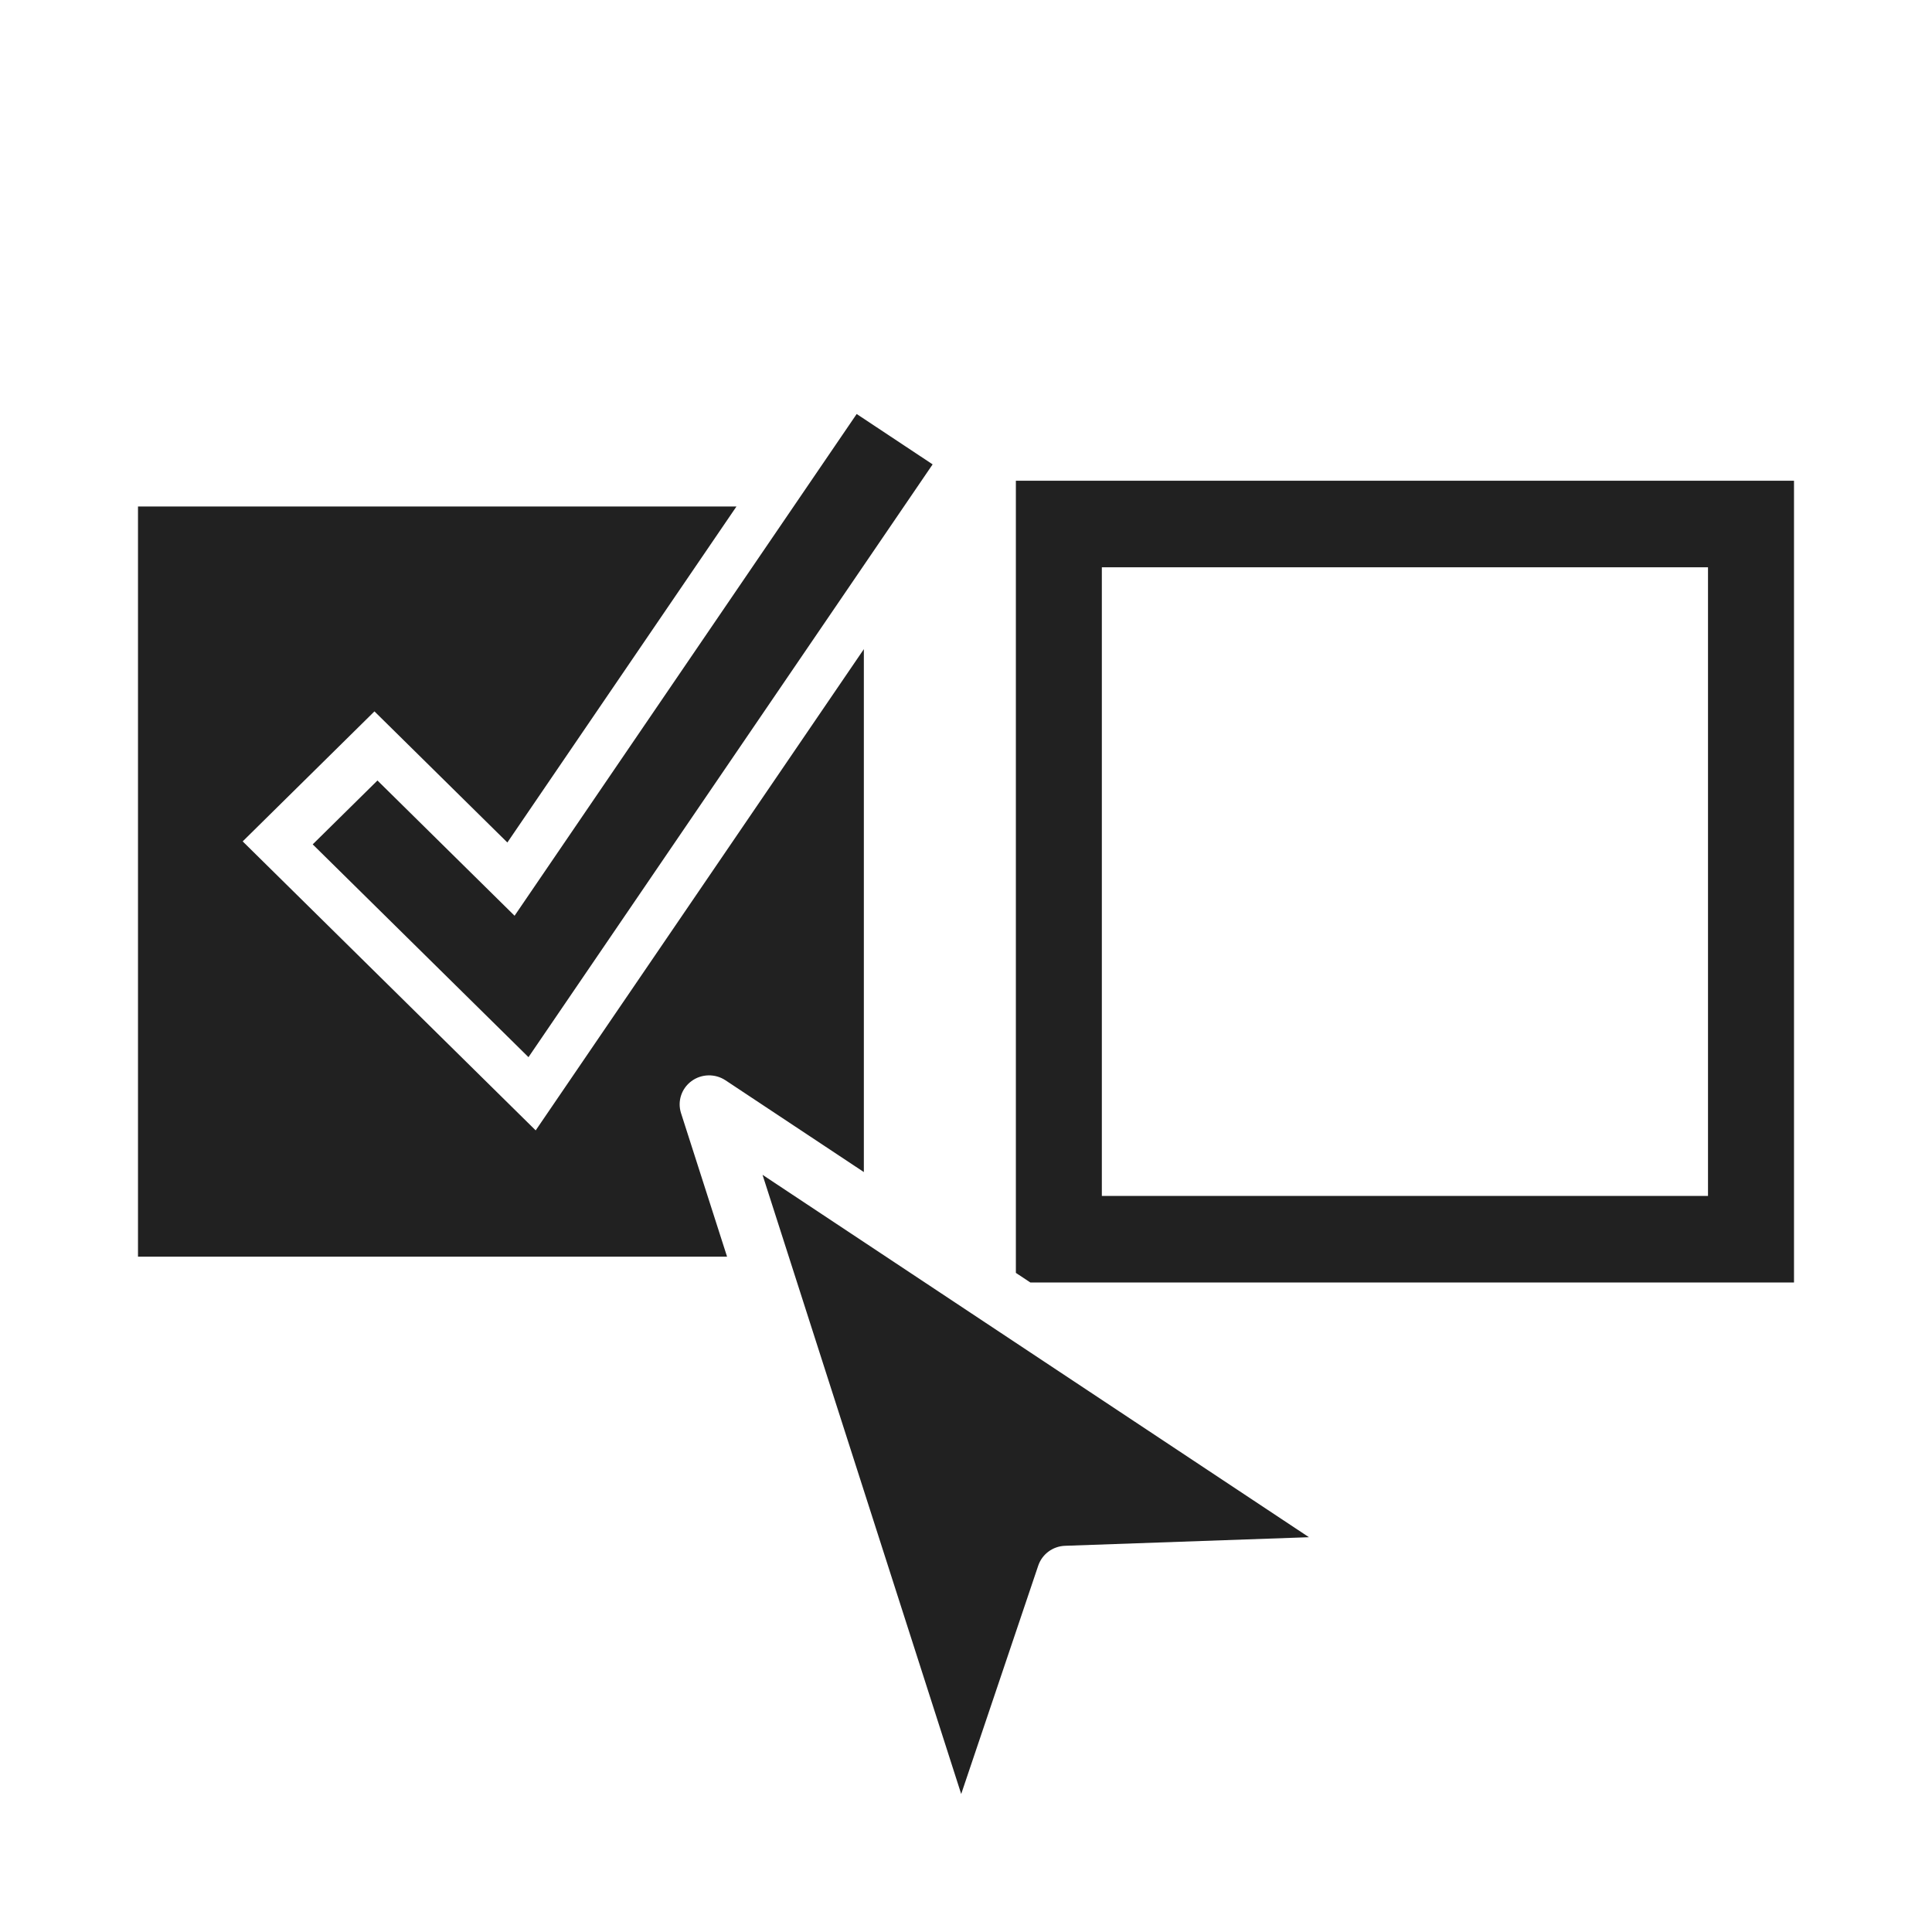
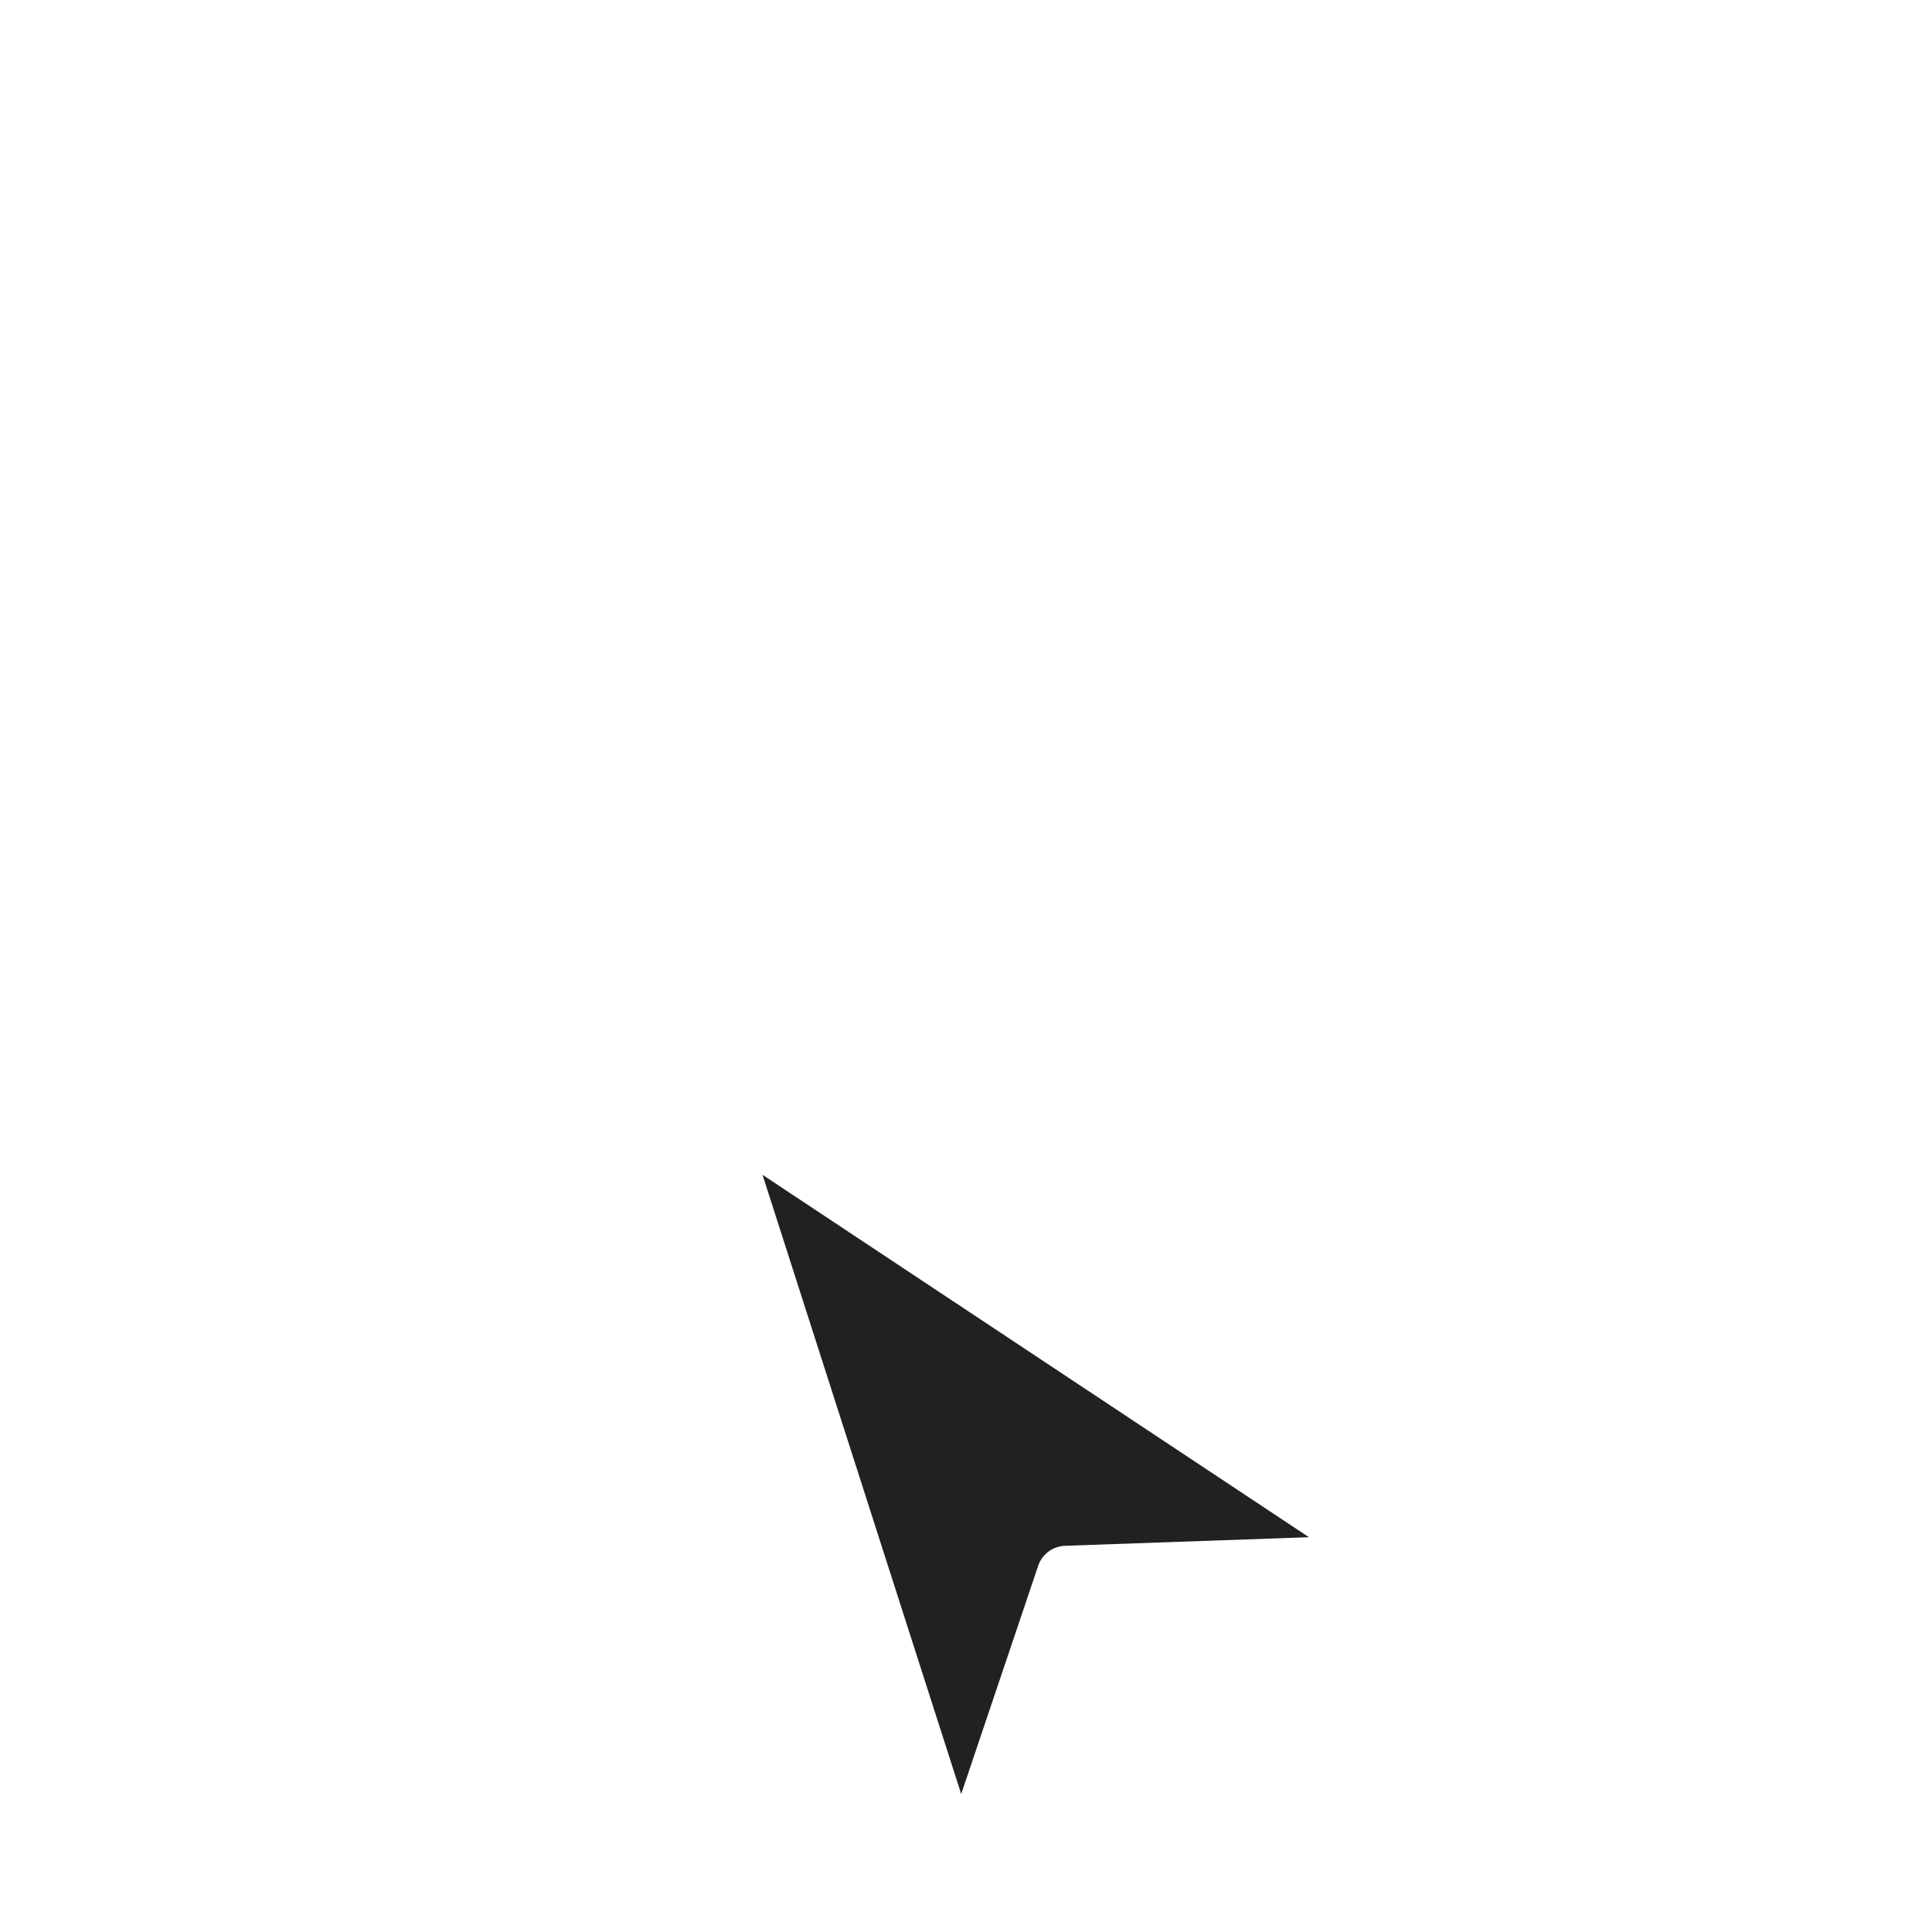
<svg xmlns="http://www.w3.org/2000/svg" width="70" height="70" viewBox="0 0 70 70" fill="none">
-   <path d="M36.807 17.418V46.119L37.332 46.467H65V17.418H36.807ZM61.884 43.331H39.922V20.553H61.884V43.331Z" fill="black" fill-opacity="0.87" />
-   <path d="M25.052 39.172C25.415 38.904 25.91 38.892 26.287 39.142L31.299 42.466V23.52L19.409 40.956L8.793 30.485L13.567 25.775L18.383 30.525L26.683 18.352H5V45.532H26.343L24.675 40.331C24.538 39.905 24.689 39.44 25.052 39.172Z" fill="black" fill-opacity="0.87" />
-   <path d="M13.676 28.279L11.33 30.593L19.148 38.303L33.791 16.825L31.039 15L18.644 33.179L13.676 28.279Z" fill="black" fill-opacity="0.87" />
  <path d="M27.628 42.566L34.826 65L37.617 56.726C37.758 56.309 38.146 56.022 38.591 56.007L47.426 55.696L27.628 42.566Z" fill="black" fill-opacity="0.87" />
</svg>